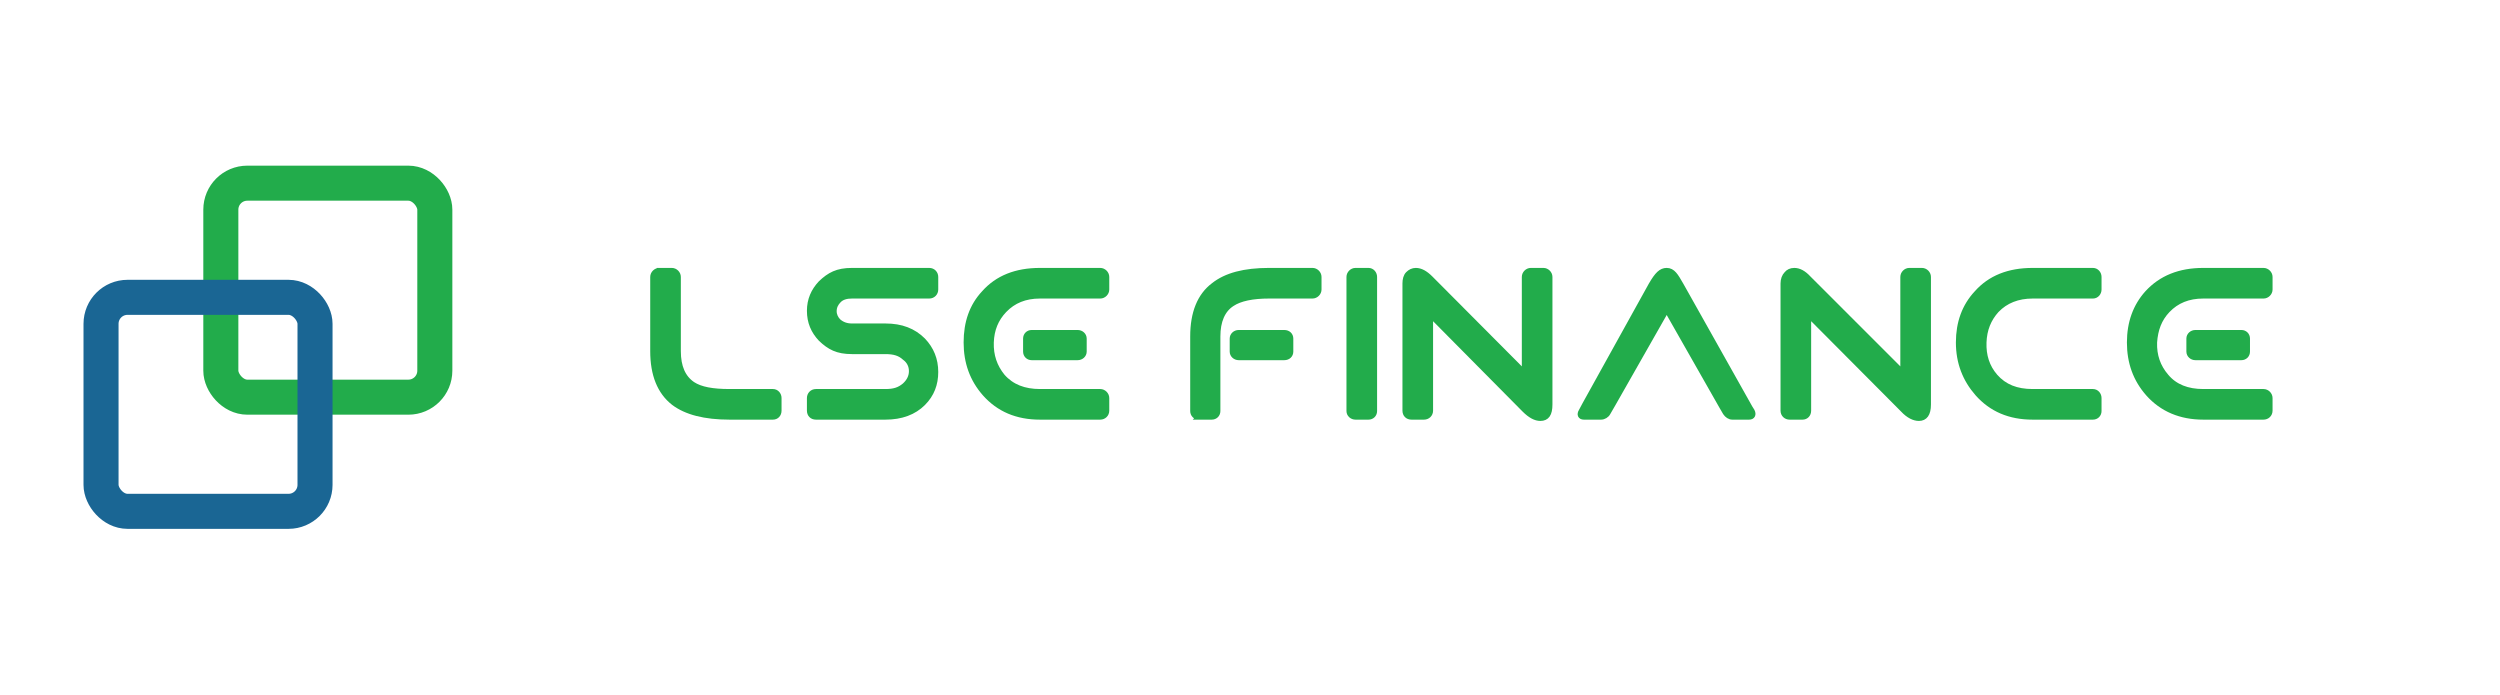
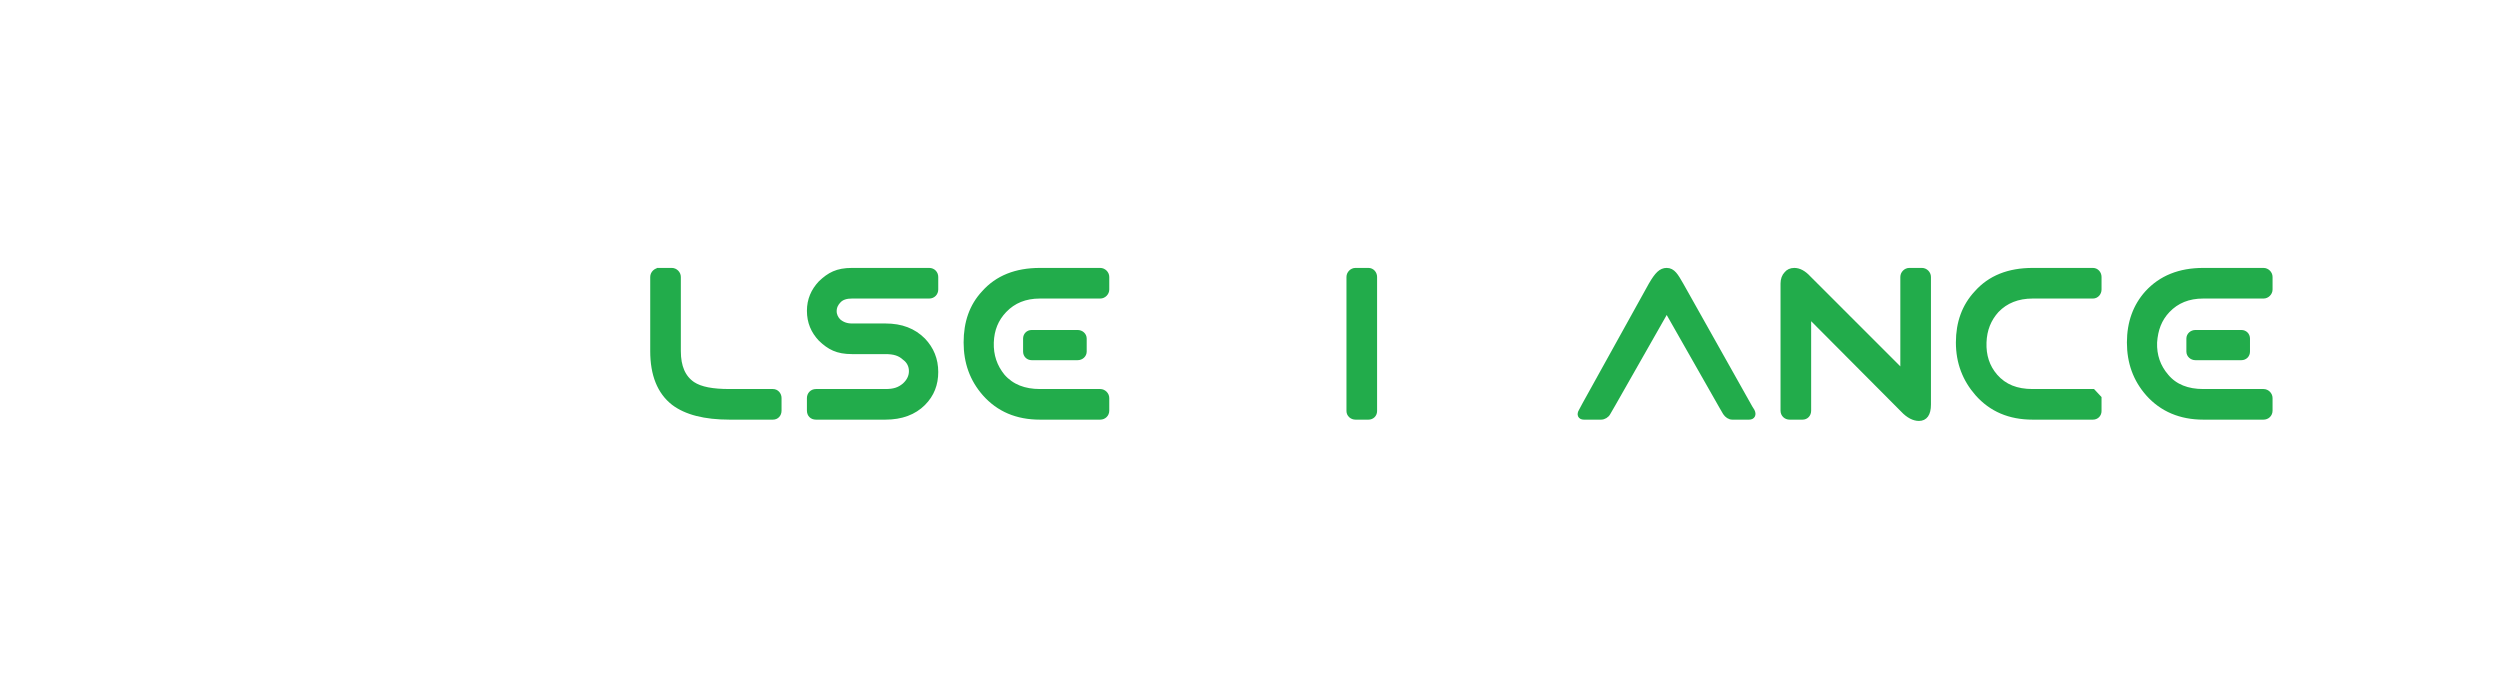
<svg xmlns="http://www.w3.org/2000/svg" xml:space="preserve" width="6.933in" height="1.926in" version="1.1" style="shape-rendering:geometricPrecision; text-rendering:geometricPrecision; image-rendering:optimizeQuality; fill-rule:evenodd; clip-rule:evenodd" viewBox="0 0 5758 1600">
  <defs>
    <style type="text/css">
   
    .str1 {stroke:#1A6694;stroke-width:80.737}
    .str0 {stroke:#22AC4B;stroke-width:80.737}
    .str3 {stroke:#22AC4B;stroke-width:11.531}
    .str2 {stroke:#22AC4B;stroke-width:11.531}
    .fil0 {fill:none}
    .fil1 {fill:#22AC4B}
    .fil2 {fill:#22AC4B;fill-rule:nonzero}
   
  </style>
  </defs>
  <g id="Layer_x0020_1">
    <rect class="fil0" width="5758" height="1600" rx="289" ry="80" />
    <g id="_1944649636976">
-       <rect class="fil0 str0" x="508" y="422" width="493" height="493" rx="61" ry="61" />
-       <rect class="fil0 str1" x="232" y="685" width="493" height="493" rx="61" ry="61" />
-     </g>
+       </g>
    <g id="_1944649638064">
      <path class="fil1 str2" d="M3107 932l0 -279 0 0 0 -15c0,-8 7,-15 15,-15l30 0c8,0 14,7 14,15l0 7 0 8 0 279 0 7 0 8c0,8 -6,14 -14,14l-30 0c-8,0 -15,-6 -15,-14l0 -15 0 0z" />
-       <path class="fil1 str2" d="M4835 917l0 30c0,8 -6,14 -14,14l-8 0 -7 0 -124 0c-53,0 -95,-18 -127,-54 -29,-33 -44,-72 -44,-118 0,-46 14,-84 42,-114 31,-35 74,-52 129,-52l131 0 0 0 8 0c8,0 14,7 14,15l0 29c0,8 -6,15 -14,15l-15 0 0 0 -124 0c-34,0 -62,11 -83,33 -18,20 -28,44 -29,74 -1,30 7,56 26,78 21,24 49,35 86,35l124 0 0 0 15 0c8,0 14,7 14,15z" />
+       <path class="fil1 str2" d="M4835 917l0 30c0,8 -6,14 -14,14l-8 0 -7 0 -124 0c-53,0 -95,-18 -127,-54 -29,-33 -44,-72 -44,-118 0,-46 14,-84 42,-114 31,-35 74,-52 129,-52l131 0 0 0 8 0c8,0 14,7 14,15l0 29c0,8 -6,15 -14,15l-15 0 0 0 -124 0c-34,0 -62,11 -83,33 -18,20 -28,44 -29,74 -1,30 7,56 26,78 21,24 49,35 86,35l124 0 0 0 15 0z" />
      <path class="fil1 str2" d="M3648 961l40 0c6,0 13,-4 16,-10l11 -19 124 -218 124 218 0 0 4 7 0 0 7 12c4,6 10,10 16,10l39 0c8,0 11,-6 7,-14l-5 -8 -159 -283c-12,-21 -19,-33 -33,-33 -13,0 -22,9 -36,33l-153 276 0 0 -8 15c-5,8 -2,14 6,14z" />
      <path class="fil1 str2" d="M2362 780l0 30c0,8 6,14 14,14 36,0 71,0 106,0 8,0 15,-6 15,-14l0 -30c0,-8 -7,-14 -15,-14 -35,0 -70,0 -106,0 -8,0 -14,6 -14,14zm187 137l0 29c0,9 -7,15 -15,15l-15 0 0 0 -124 0c-53,0 -95,-18 -127,-54 -29,-33 -43,-72 -43,-118 0,-46 13,-84 41,-114 31,-35 74,-52 129,-52l124 0 8 0 7 0c8,0 15,7 15,15l0 29c0,8 -7,15 -15,15l-15 0 0 0 -124 0c-34,0 -61,11 -82,33 -19,20 -29,44 -30,74 -1,30 8,56 26,78 21,24 50,35 86,35l124 0 0 0 15 0c8,0 15,7 15,15z" />
      <path class="fil1 str2" d="M5042 780l0 30c0,8 7,14 15,14l14 0 0 0 77 0 0 0 15 0c8,0 14,-6 14,-14l0 -30c0,-8 -6,-14 -14,-14l-8 0 -7 0 -77 0 -7 0 -7 0c-8,0 -15,6 -15,14zm187 137l0 29c0,9 -7,15 -15,15l-14 0 0 0 -125 0c-52,0 -95,-18 -127,-54 -29,-33 -43,-72 -43,-118 0,-46 14,-84 41,-114 32,-35 75,-52 129,-52l125 0 7 0 7 0c8,0 15,7 15,15l0 29c0,8 -7,15 -15,15l-14 0 0 0 -125 0c-34,0 -61,11 -82,33 -19,20 -28,44 -30,74 -1,30 8,56 27,78 20,24 49,35 85,35l125 0 0 0 14 0c8,0 15,7 15,15z" />
      <path class="fil1 str2" d="M1864 917l0 29c0,9 6,15 15,15l14 0 0 0 146 0c37,0 66,-11 87,-32 20,-20 29,-44 29,-72 0,-29 -10,-53 -29,-73 -22,-22 -50,-33 -87,-33l-77 0c-13,0 -23,-4 -31,-11 -6,-6 -10,-14 -10,-23 0,-10 4,-18 11,-25 7,-7 17,-10 30,-10l164 0 0 0 14 0c9,0 15,-7 15,-15l0 -29c0,-8 -6,-15 -15,-15l-7 0 -7 0 -164 0c-34,0 -52,10 -72,29 -17,18 -26,39 -26,64 0,26 9,47 26,65 20,19 38,29 72,29l77 0c20,0 33,4 44,14 11,8 16,19 16,31 0,13 -6,24 -16,33 -12,10 -24,14 -44,14l-146 0 0 0 -14 0c-9,0 -15,7 -15,15z" />
      <path class="fil1 str2" d="M1518 623l29 0c8,0 15,7 15,15l0 7 0 8 0 156c0,36 11,61 33,76 18,12 46,17 85,17l85 0 7 0 8 0c8,0 14,7 14,15l0 29c0,9 -6,15 -14,15l-8 0 -7 0 -85 0c-57,0 -100,-11 -129,-33 -32,-25 -48,-65 -48,-119l0 -156 0 -8 0 -7c0,-8 7,-15 15,-15z" />
-       <path class="fil1 str2" d="M2838 780l0 30c0,8 7,14 15,14l14 0 0 0 77 0 0 0 14 0c9,0 15,-6 15,-14l0 -30c0,-8 -6,-14 -15,-14l-7 0 -7 0 -77 0 -7 0 -7 0c-8,0 -15,6 -15,14zm-77 181l30 0c8,0 14,-6 14,-14 0,-58 0,-115 0,-172 0,-35 11,-61 33,-75 18,-12 47,-18 85,-18 34,0 67,0 100,0 8,0 15,-7 15,-15l0 -29c0,-8 -7,-15 -15,-15 -33,0 -66,0 -100,0 -57,0 -99,11 -128,34 -32,24 -48,64 -48,118 0,57 0,114 0,172 0,8 6,14 14,14z" />
-       <path class="fil2 str3" d="M3511 944l-216 -218 0 206 0 7 0 7c0,9 -7,15 -15,15l-29 0c-9,0 -15,-6 -15,-15l0 -14 0 -279c0,-9 2,-17 7,-22 5,-5 11,-8 18,-8 11,0 22,6 34,18l216 217 0 -205 0 -15c0,-8 7,-15 15,-15l29 0c8,0 15,7 15,15l0 7 0 0 0 287c0,22 -7,32 -22,32 -11,0 -23,-6 -37,-20z" />
      <path class="fil2 str3" d="M4383 944l-217 -218 0 206 0 7 0 7c0,9 -6,15 -14,15l-30 0c-8,0 -15,-6 -15,-15l0 -14 0 -279c0,-9 3,-17 8,-22 4,-5 10,-8 18,-8 11,0 22,6 33,18l217 217 0 -205 0 -15c0,-8 7,-15 15,-15l29 0c8,0 15,7 15,15l0 7 0 0 0 287c0,22 -8,32 -22,32 -11,0 -24,-6 -37,-20z" />
    </g>
  </g>
</svg>